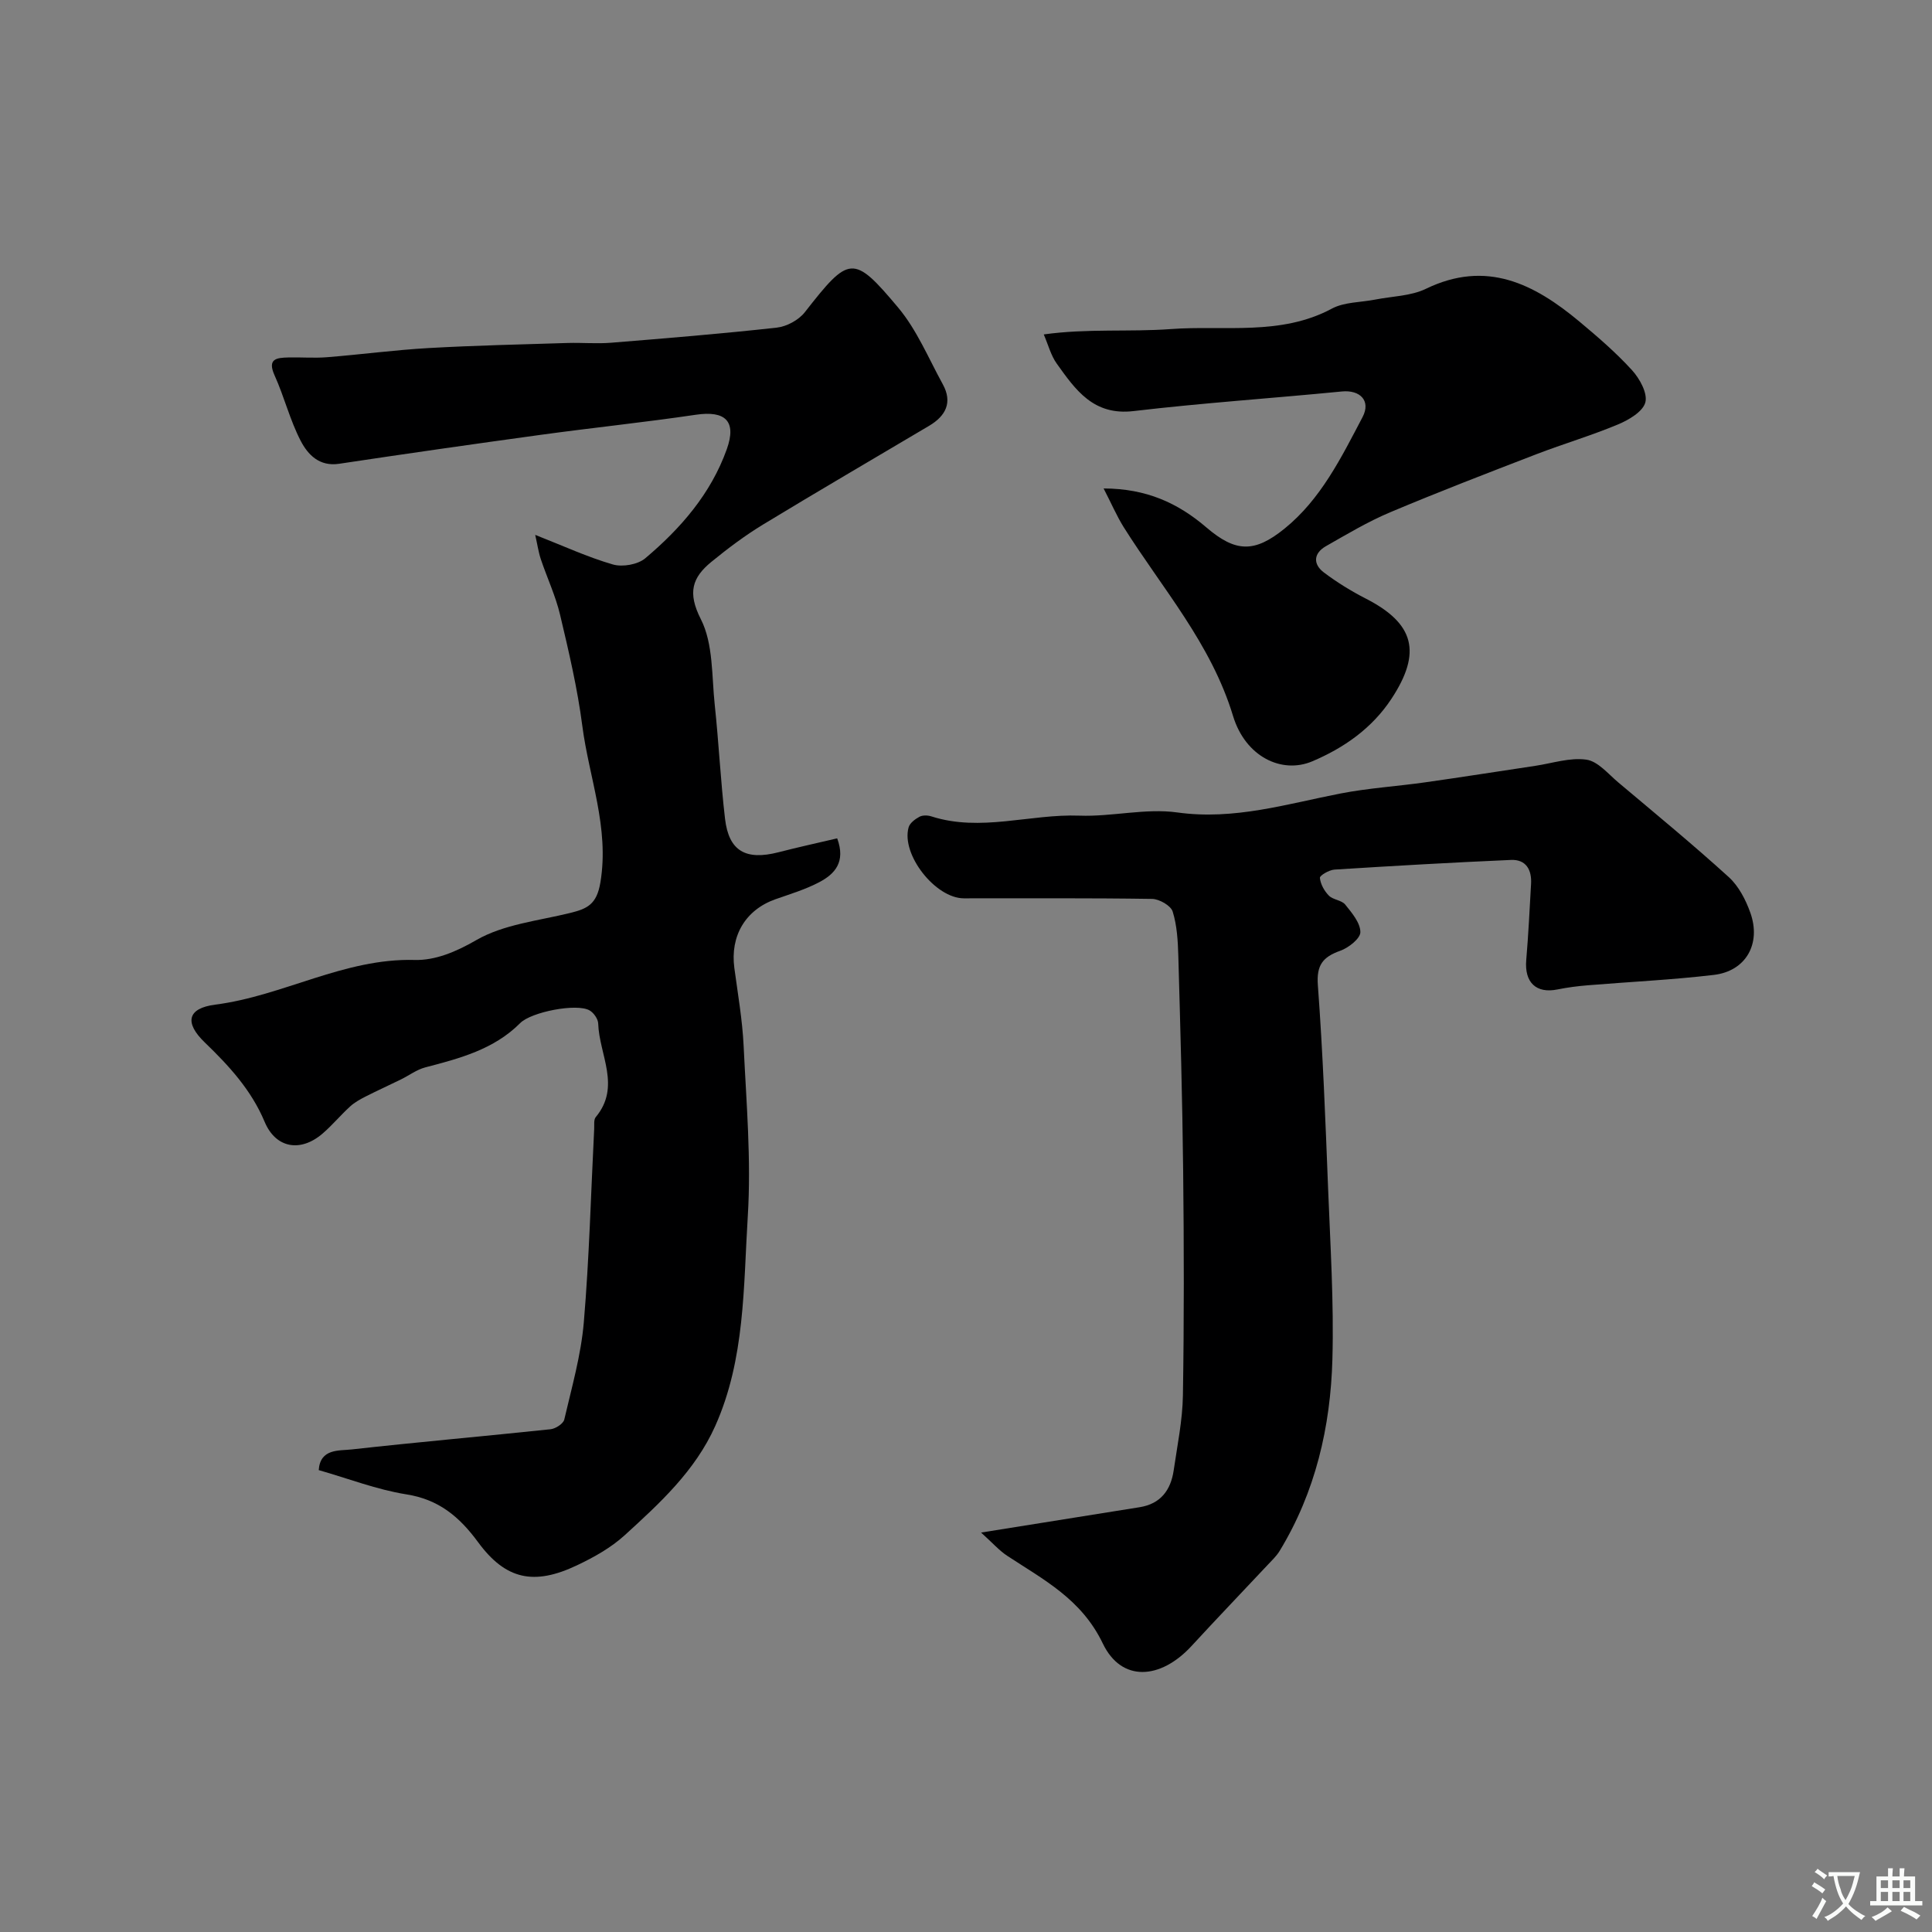
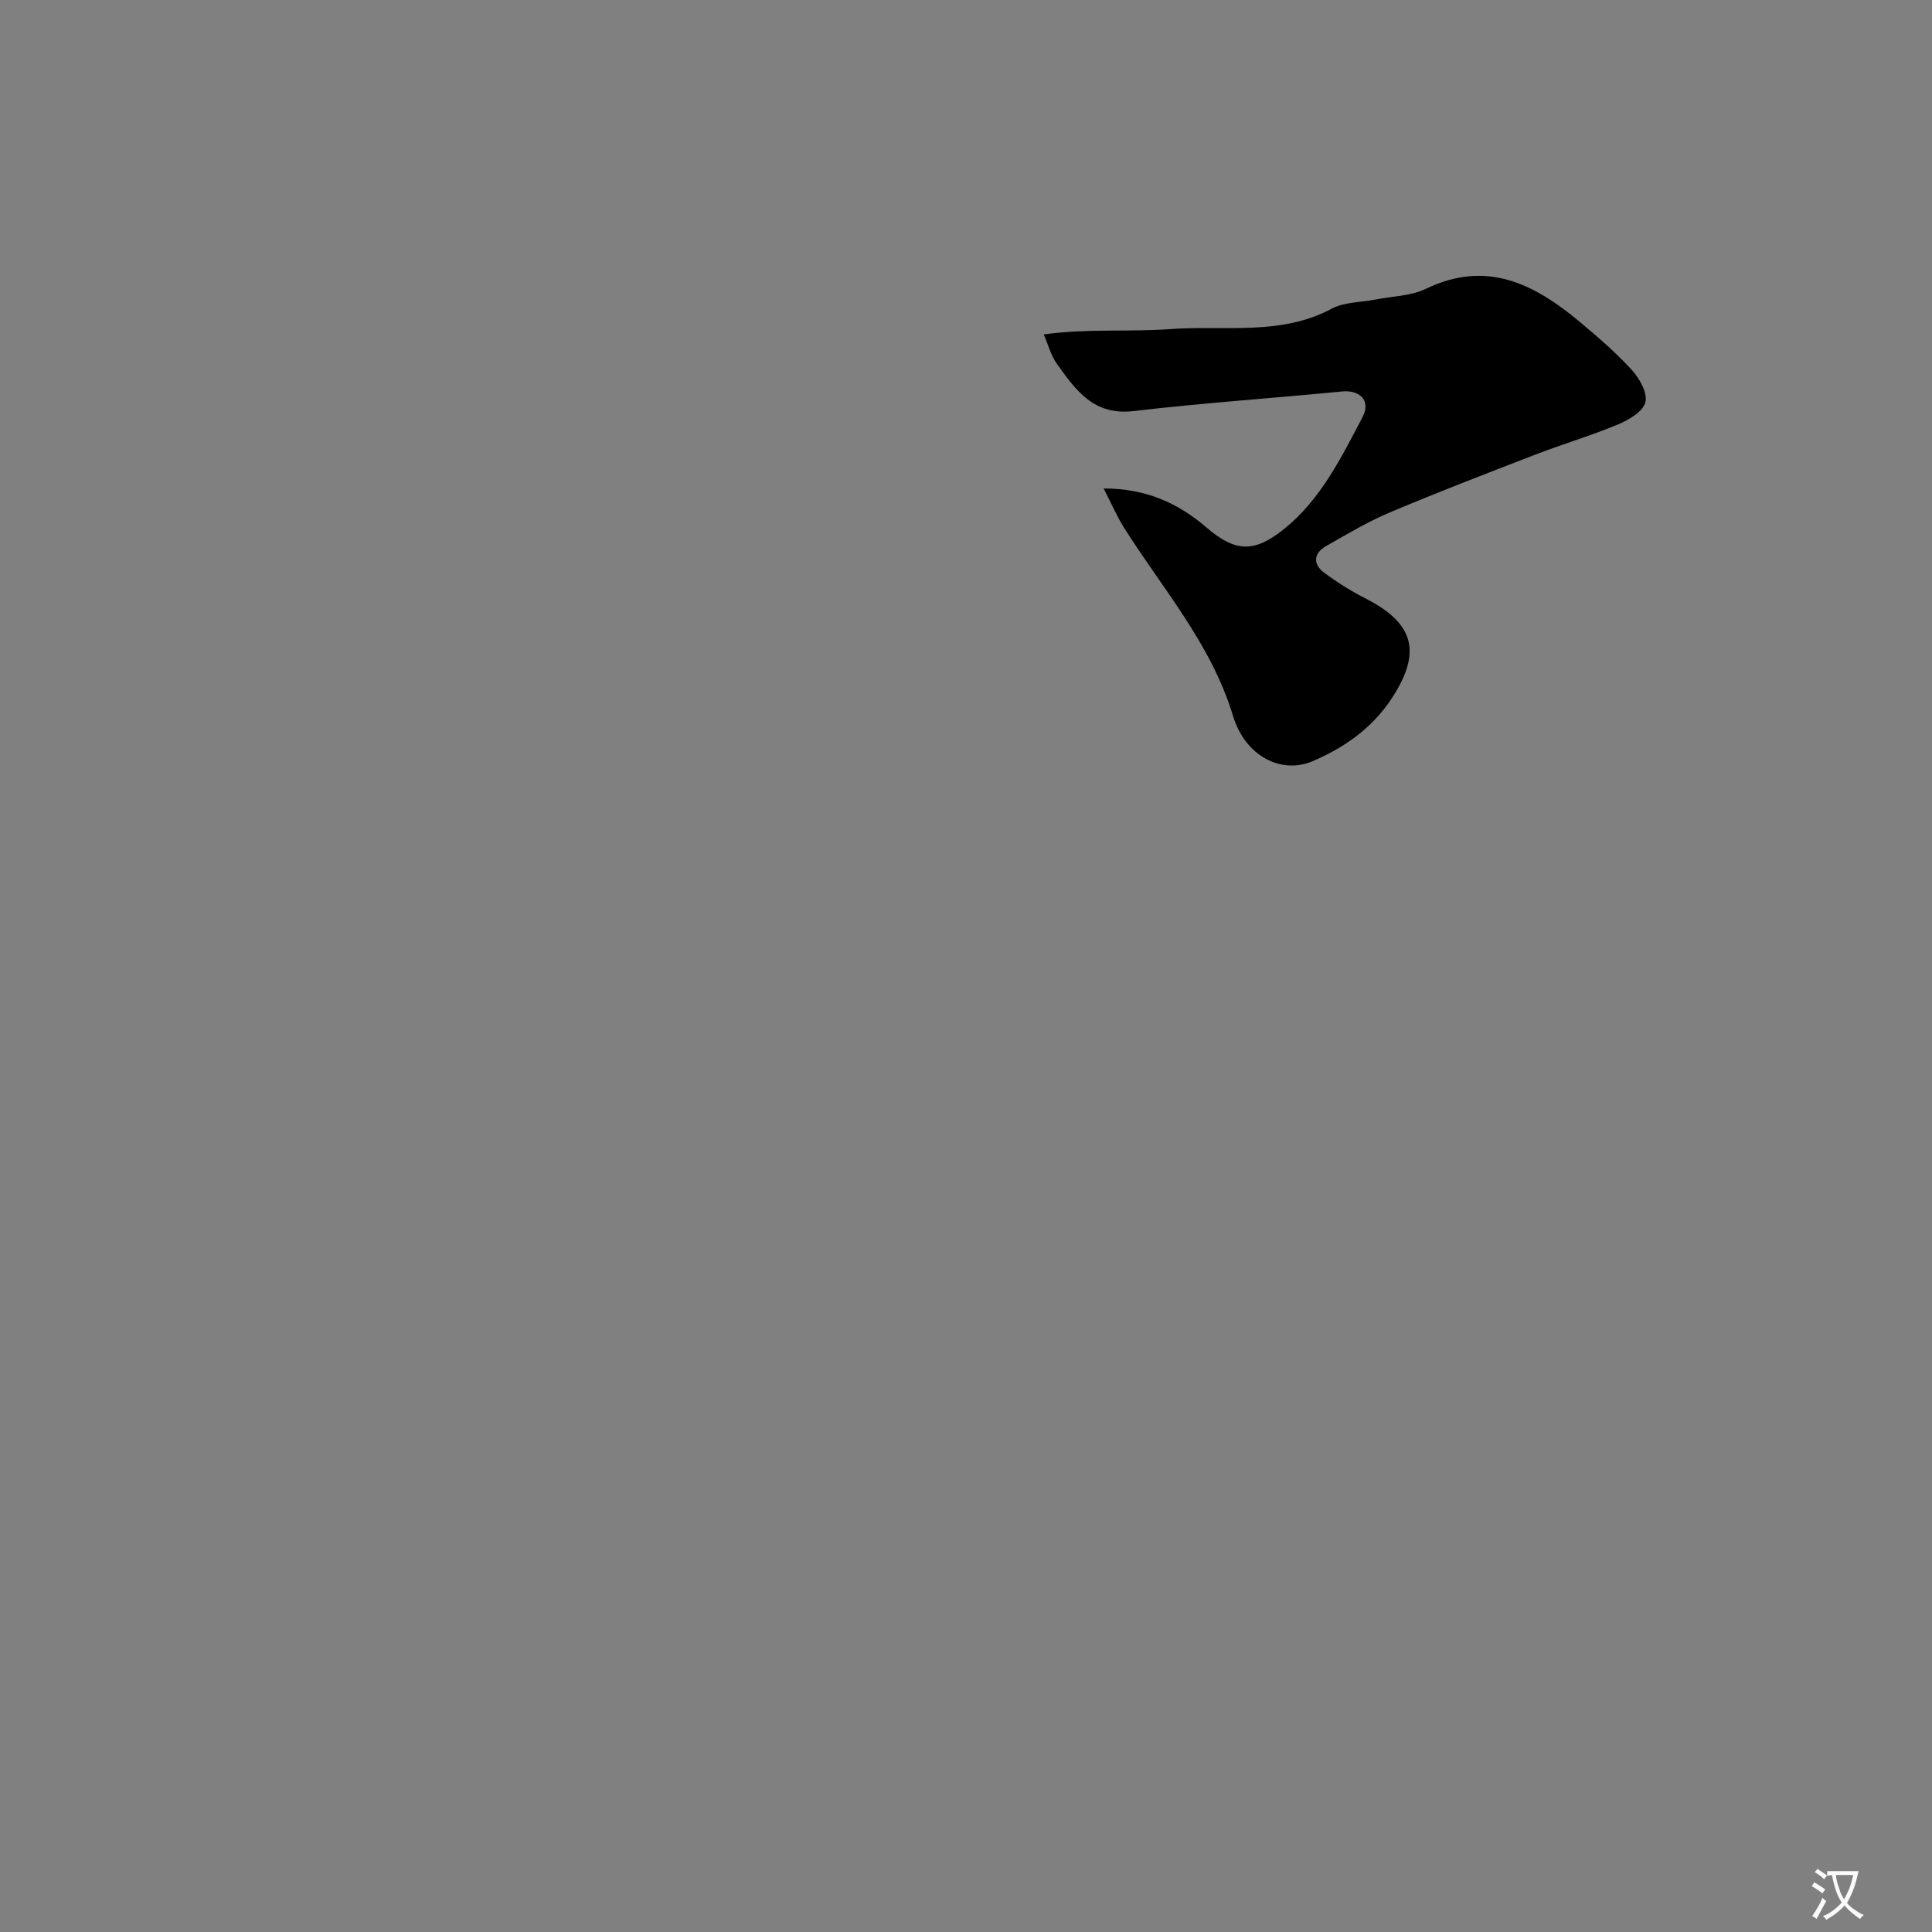
<svg xmlns="http://www.w3.org/2000/svg" enable-background="new 0 0 400 400" viewBox="0 0 400 400">
  <rect x="0" y="0" width="400" height="400" fill="#808080" stroke="none" />
  <g fill="#000001">
-     <path d="m65.99 304.37c.31-4.51 4.19-3.98 6.84-4.28 13.7-1.53 27.44-2.73 41.15-4.18 1.05-.11 2.65-1.15 2.85-2.02 1.55-6.66 3.46-13.32 4.04-20.09 1.13-13.32 1.47-26.71 2.15-40.08.04-.82-.12-1.9.32-2.43 5.29-6.34.71-12.93.51-19.38-.03-.95-.93-2.23-1.79-2.72-2.67-1.52-12.06.32-14.35 2.62-5.44 5.46-12.53 7.32-19.66 9.18-1.79.47-3.37 1.68-5.07 2.51-2.42 1.19-4.88 2.3-7.28 3.52-1.13.58-2.29 1.21-3.21 2.06-1.97 1.79-3.68 3.87-5.69 5.6-4.58 3.95-9.71 3.07-12.01-2.42-2.77-6.6-7.38-11.6-12.4-16.44-4.2-4.04-3.66-7.07 2.17-7.82 14.07-1.8 26.68-9.65 41.31-9.25 4.2.11 8.49-1.65 12.72-4.1 5.67-3.28 12.86-4.01 19.45-5.63 3.51-.87 5.51-1.73 6.27-6.35 1.88-11.34-2.36-21.65-3.75-32.4-1-7.73-2.8-15.38-4.6-22.98-.93-3.92-2.69-7.65-3.98-11.49-.49-1.45-.7-2.99-1.17-5.06 5.88 2.31 10.87 4.62 16.09 6.13 1.99.57 5.14.02 6.69-1.28 7.34-6.18 13.6-13.38 16.89-22.6 2.07-5.82-.31-8.02-6.42-7.12-10.68 1.58-21.43 2.69-32.13 4.16-13.92 1.91-27.83 3.9-41.72 5.99-4.1.62-6.47-1.9-7.95-4.74-2.23-4.29-3.4-9.11-5.4-13.54-1.58-3.48.42-3.67 2.83-3.73 2.66-.07 5.35.16 7.99-.05 7.03-.56 14.04-1.5 21.08-1.9 9.58-.54 19.18-.75 28.77-1.05 3-.09 6.01.19 8.99-.05 11.45-.93 22.9-1.86 34.32-3.13 2.05-.23 4.52-1.57 5.79-3.19 9.18-11.73 10-12.08 19.33-.95 3.87 4.62 6.28 10.49 9.23 15.86 2.07 3.76.62 6.56-2.81 8.6-11.47 6.81-23 13.52-34.4 20.45-3.75 2.28-7.3 4.95-10.7 7.73-3.96 3.24-4.98 6.36-2.18 11.86 2.59 5.09 2.24 11.75 2.88 17.75.84 7.85 1.21 15.74 2.13 23.58.78 6.69 4.29 8.67 11.07 6.93 4.03-1.04 8.1-1.93 12.15-2.88 1.82 4.93-.53 7.39-3.68 9.06-2.85 1.51-6.01 2.46-9.08 3.54-6.21 2.19-9.43 7.57-8.53 14.26.72 5.36 1.66 10.71 1.92 16.1.56 11.75 1.59 23.58.86 35.28-.91 14.61-.54 29.57-6.74 43.43-4.15 9.28-11.46 15.97-18.74 22.61-2.83 2.58-6.36 4.56-9.86 6.22-8.89 4.23-14.77 3.02-20.5-4.78-3.88-5.28-8.15-8.86-14.91-9.91-6.06-.97-11.89-3.24-18.08-5.01z" />
-     <path d="m203.12 317.3c11.94-1.91 22.39-3.57 32.84-5.25 4.34-.7 6.44-3.54 7.04-7.63.75-5.17 1.83-10.35 1.91-15.55.25-15.5.22-31 .05-46.5-.16-14.8-.58-29.6-1-44.4-.09-3.11-.26-6.32-1.17-9.24-.38-1.23-2.76-2.59-4.24-2.62-13-.2-26-.11-39-.12-5.89-.01-13.02-9.08-11.43-14.7.25-.89 1.35-1.71 2.25-2.19.65-.35 1.7-.32 2.45-.08 10.23 3.29 20.43-.53 30.66-.15 6.75.25 13.68-1.58 20.27-.66 11.78 1.64 22.64-1.76 33.81-3.93 5.78-1.12 11.7-1.48 17.53-2.31 7.6-1.07 15.17-2.28 22.76-3.41 3.54-.53 7.2-1.77 10.6-1.28 2.39.34 4.51 2.96 6.62 4.73 7.68 6.46 15.43 12.84 22.85 19.58 2.05 1.86 3.52 4.71 4.47 7.38 2.29 6.44-.93 12.08-7.53 12.87-8.66 1.03-17.39 1.43-26.09 2.15-2.11.17-4.22.44-6.29.86-4.43.91-6.88-1.44-6.49-6.07.45-5.25.7-10.52 1-15.78.17-2.93-1.05-5.09-4.15-4.96-12.19.53-24.37 1.23-36.55 2-1.1.07-3.06 1.21-3.02 1.71.12 1.29.91 2.72 1.86 3.68.87.88 2.64.93 3.38 1.85 1.38 1.71 3.13 3.78 3.14 5.7.01 1.33-2.45 3.26-4.18 3.87-3.61 1.29-4.93 2.97-4.62 7.14 1.04 14.01 1.57 28.06 2.12 42.1.46 11.76 1.21 23.55.89 35.3-.38 14.02-3.51 27.53-10.93 39.72-.68 1.11-1.68 2.04-2.58 3-5.21 5.56-10.49 11.06-15.65 16.67-6.43 6.98-14.51 7.55-18.38-.52-4.41-9.18-12.19-13.15-19.73-18.11-1.67-1.08-3.03-2.65-5.47-4.85z" />
    <path d="m228.49 101.13c8.84.02 15.38 3.01 21.28 8.07 6.06 5.19 9.96 5.27 16.15.27 7.56-6.11 11.78-14.75 16.18-23.11 1.79-3.4-.53-5.68-4.29-5.31-14.37 1.41-28.79 2.37-43.13 4.06-8.3.98-12.01-4.4-15.9-9.84-1.2-1.68-1.74-3.84-2.68-6.03 9-1.26 17.83-.48 26.31-1.11 10.99-.82 22.76 1.45 33.33-4.23 2.59-1.39 5.99-1.28 9.01-1.88 3.51-.69 7.36-.72 10.48-2.23 12.51-6.06 22.41-1.02 31.76 6.78 3.8 3.17 7.58 6.43 10.91 10.08 1.58 1.74 3.25 4.77 2.75 6.66-.51 1.92-3.43 3.63-5.65 4.56-5.52 2.31-11.29 4.01-16.88 6.16-10.15 3.91-20.3 7.82-30.32 12.04-4.6 1.94-8.93 4.53-13.28 7.01-2.56 1.46-2.73 3.7-.43 5.44 2.72 2.05 5.67 3.87 8.7 5.42 10.07 5.16 11.62 11.14 5.28 20.76-4.04 6.12-9.84 10.15-16.37 12.92-6.31 2.68-13.84-.93-16.41-9.38-4.54-14.99-14.65-26.39-22.68-39.16-1.43-2.31-2.51-4.84-4.12-7.95z" />
  </g>
-   <path d="m377.9 391.2c-.2.3-.4.5-.6.8-.7-.6-1.4-1-2.2-1.5.2-.3.4-.5.5-.8.6.4 1.4.8 2.3 1.5zm-1.8 6.1c-.2-.2-.5-.4-.9-.6.4-.6.8-1.2 1.2-1.9s.7-1.3.9-1.9c.3.3.5.5.8.7-.7 1.3-1.4 2.6-2 3.7zm2.2-9c-.3.3-.5.5-.6.8-.6-.6-1.3-1.1-2-1.5.3-.3.5-.5.6-.7.6.5 1.3.9 2 1.4zm.3.2v-.9h2 4.5c-.3 1.3-.6 2.5-1 3.6s-.9 2.1-1.4 3c.4.5 1 1 1.6 1.4s1.2.8 1.9 1.1c-.3.2-.5.4-.8.8-.4-.3-1-.7-1.6-1.2s-1.2-1.1-1.6-1.6c-.5.6-1.1 1.1-1.7 1.6s-1.4.9-2.1 1.4c-.1-.3-.3-.5-.7-.8.6-.2 1.2-.5 1.9-1s1.4-1.1 2-1.8c-.5-.8-.9-1.6-1.2-2.5s-.6-2-.8-3.2c-.4.1-.7.1-1 .1zm2.5 2.7c.2 1 .7 1.7 1 2.2.3-.5.6-1.1 1-2s.6-1.9.9-3h-3.2-.4c.1.9.3 1.8.7 2.8z" fill="#fafbfa" />
-   <path d="m396.5 388.5v1.5 3.6h1.5v.9c-.4 0-1 0-1.7 0h-7.9c-.5 0-.9 0-1.2 0v-.9h1.3v-3.5c0-.7 0-1.2 0-1.6h2.4c0-.8 0-1.4 0-1.7h1c0 .3-.1.8-.1 1.7h1.5c0-.8 0-1.4 0-1.7h1c0 .3-.1.9-.1 1.7zm-8.2 9.2c-.2-.3-.5-.5-.8-.8.8-.3 1.4-.6 1.9-.9s1-.7 1.4-1.1c.3.3.6.5.9.8-1.6 1-2.8 1.6-3.4 2zm2.6-6.8v-1.6h-1.5v1.6zm0 2.7v-1.9h-1.5v1.9zm2.4-2.7v-1.6h-1.5v1.6zm0 2.7v-1.9h-1.5v1.9zm.2 2 .7-.8c.4.2.9.5 1.6.8s1.3.7 1.8 1c-.3.3-.5.5-.8.8-.4-.3-1.5-1-3.3-1.8zm2-4.7v-1.6h-1.4v1.6zm0 2.7v-1.9h-1.4v1.9z" fill="#fafbfa" />
+   <path d="m377.9 391.2c-.2.3-.4.5-.6.8-.7-.6-1.4-1-2.2-1.5.2-.3.4-.5.5-.8.6.4 1.4.8 2.3 1.5zm-1.8 6.1c-.2-.2-.5-.4-.9-.6.4-.6.8-1.2 1.2-1.9s.7-1.3.9-1.9c.3.3.5.5.8.7-.7 1.3-1.4 2.6-2 3.7zm2.2-9c-.3.3-.5.5-.6.8-.6-.6-1.3-1.1-2-1.5.3-.3.5-.5.6-.7.6.5 1.3.9 2 1.4zv-.9h2 4.5c-.3 1.3-.6 2.5-1 3.6s-.9 2.1-1.4 3c.4.5 1 1 1.6 1.4s1.2.8 1.9 1.1c-.3.2-.5.4-.8.8-.4-.3-1-.7-1.6-1.2s-1.2-1.1-1.6-1.6c-.5.6-1.1 1.1-1.7 1.6s-1.4.9-2.1 1.4c-.1-.3-.3-.5-.7-.8.6-.2 1.2-.5 1.9-1s1.4-1.1 2-1.8c-.5-.8-.9-1.6-1.2-2.5s-.6-2-.8-3.2c-.4.1-.7.1-1 .1zm2.5 2.7c.2 1 .7 1.7 1 2.2.3-.5.6-1.1 1-2s.6-1.9.9-3h-3.2-.4c.1.9.3 1.8.7 2.8z" fill="#fafbfa" />
</svg>